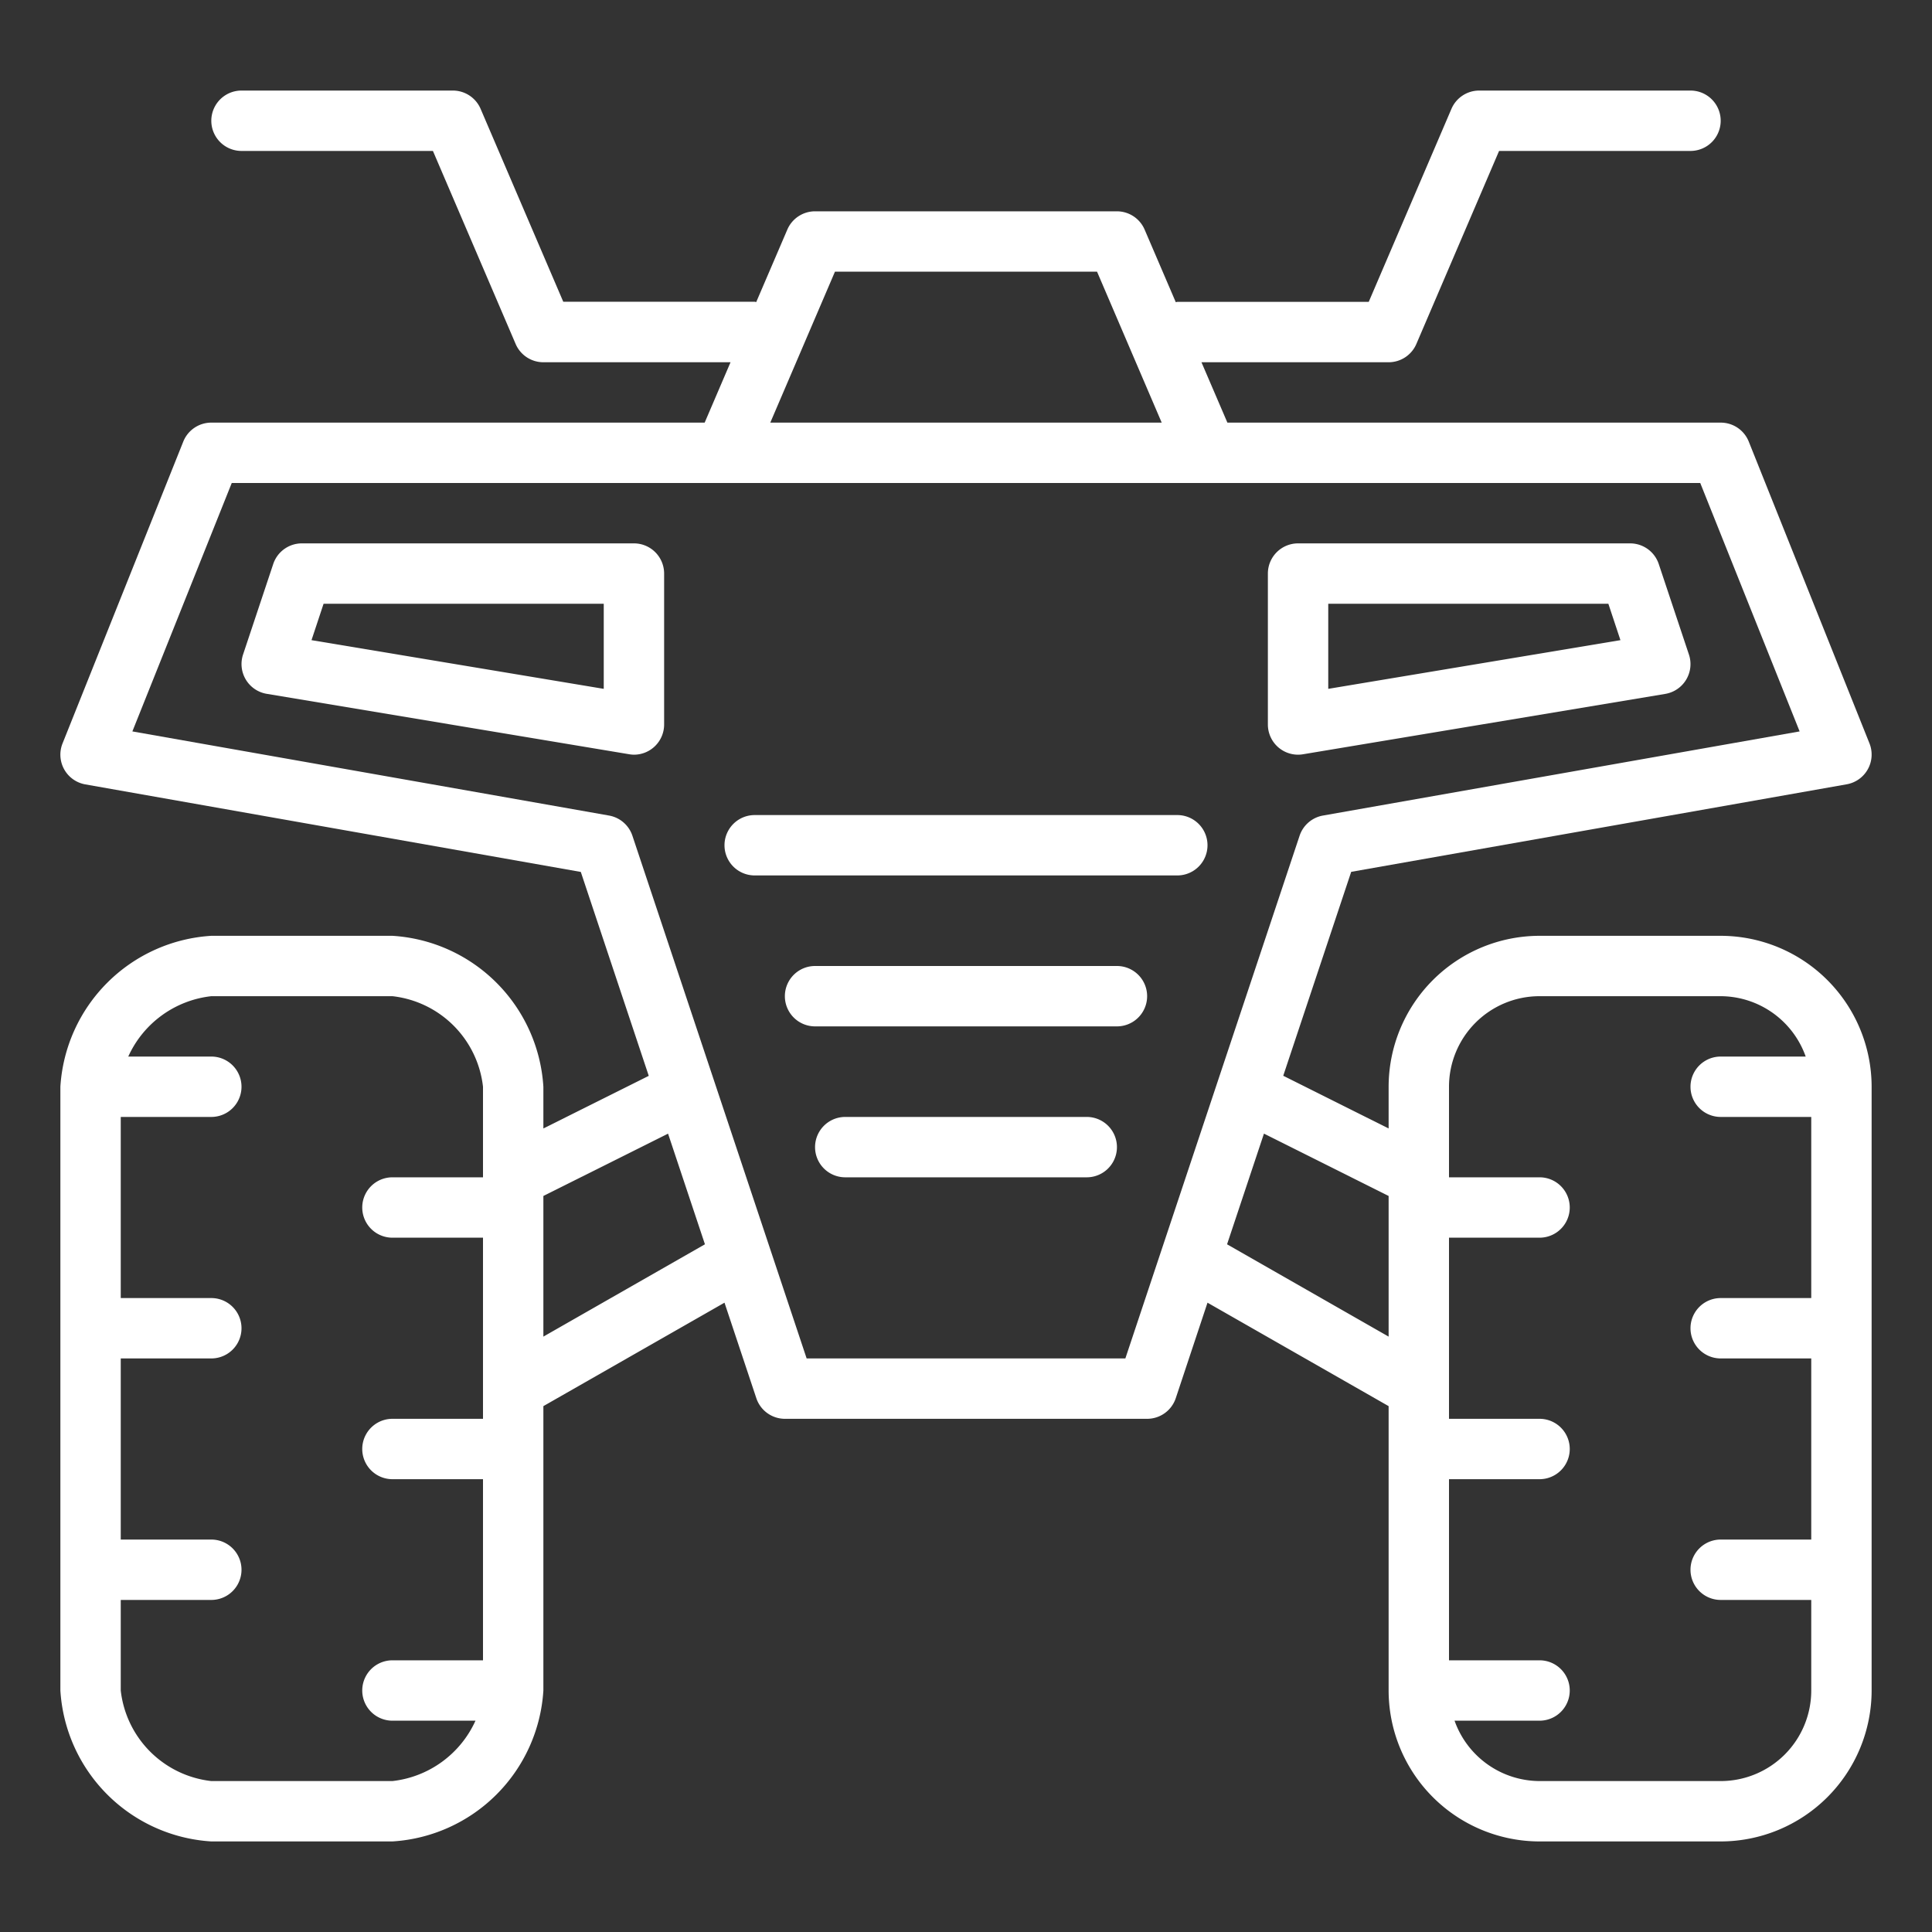
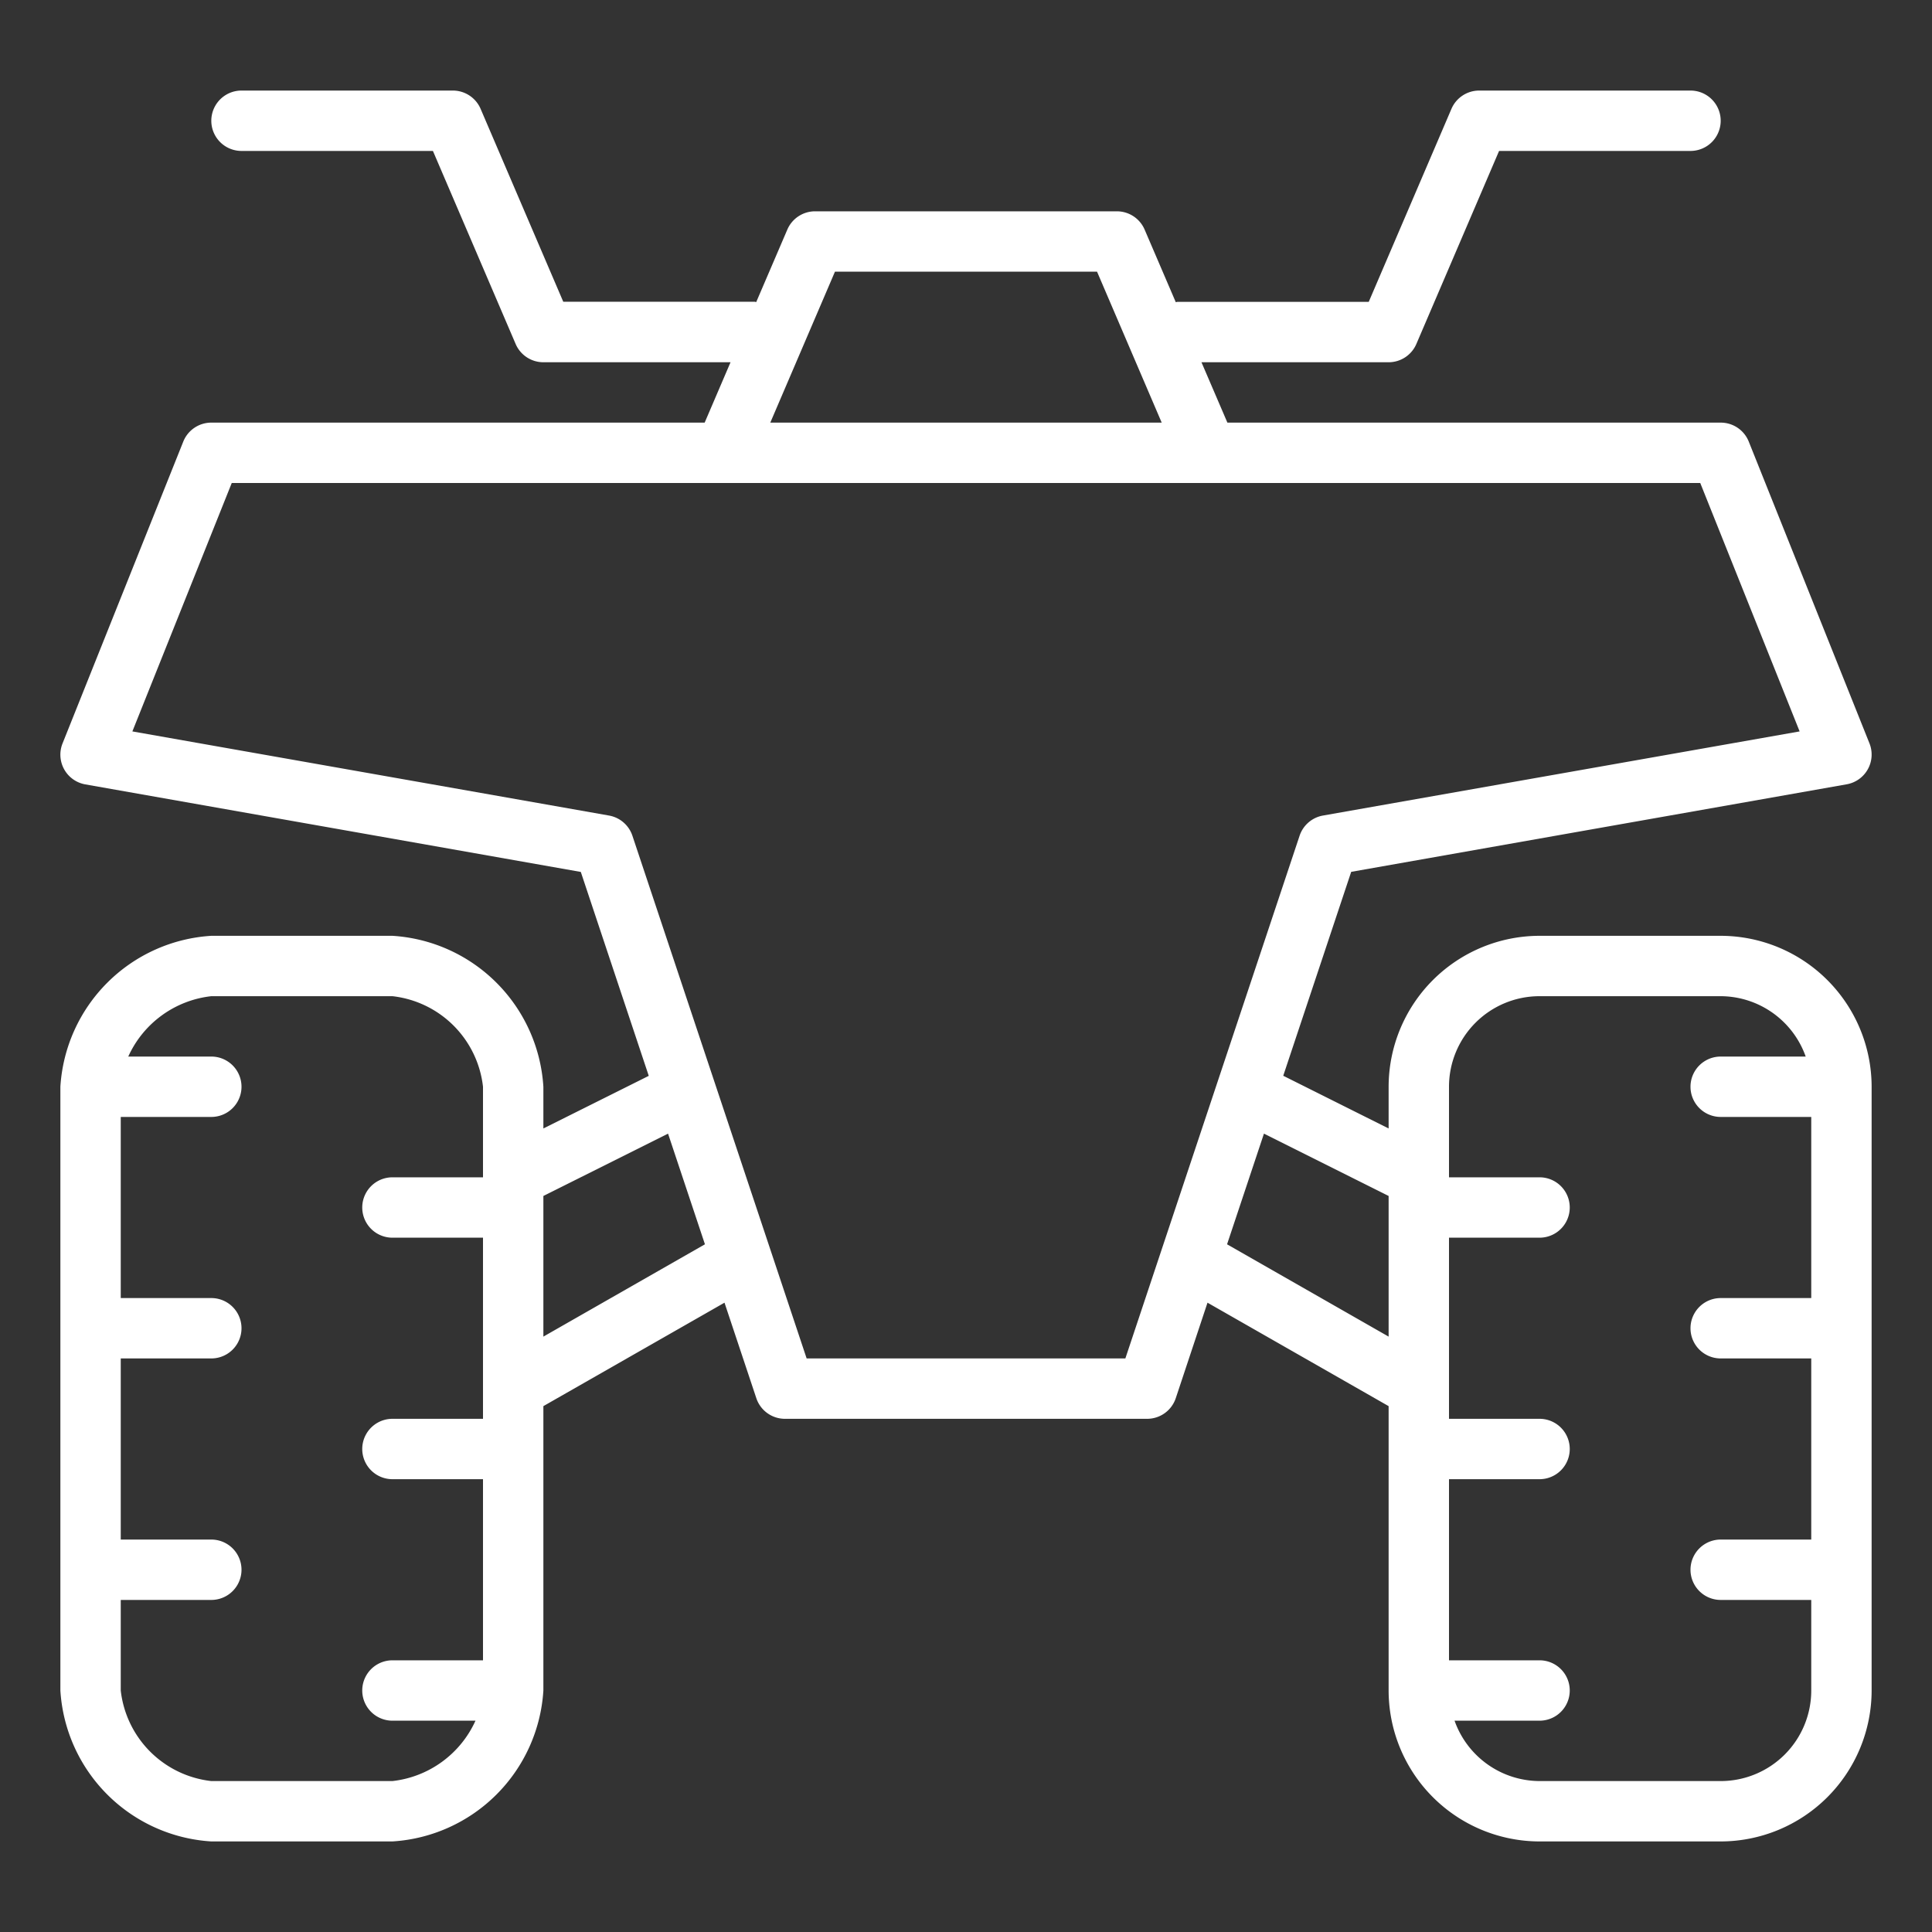
<svg xmlns="http://www.w3.org/2000/svg" version="1.1" width="512" height="512" x="0" y="0" viewBox="0 0 64 64" style="enable-background:new 0 0 512 512" xml:space="preserve" class="">
  <rect x="0" y="0" width="64" height="64" fill="#333333" stroke="none" />
  <g>
    <path d="M57 31h-6a5.006 5.006 0 0 0-5 5v1.382l-3.491-1.746 2.251-6.755 16.414-2.9a1 1 0 0 0 .755-1.355l-4-10A1 1 0 0 0 57 14H40.659l-.859-2H46a1 1 0 0 0 .919-.606L49.659 5H56a1 1 0 0 0 0-2h-7a1 1 0 0 0-.919.606L45.341 10H39c-.018 0-.033.009-.051.01l-1.03-2.4A1 1 0 0 0 37 7H27a1 1 0 0 0-.919.606l-1.03 2.4c-.018 0-.033-.01-.051-.01h-6.341l-2.74-6.394A1 1 0 0 0 15 3H8a1 1 0 0 0 0 2h6.341l2.74 6.394A1 1 0 0 0 18 12h6.2l-.857 2H7a1 1 0 0 0-.929.629l-4 10a1 1 0 0 0 .755 1.355l16.414 2.9 2.251 6.755L18 37.382V36a5.34 5.34 0 0 0-5-5H7a5.34 5.34 0 0 0-5 5v20a5.34 5.34 0 0 0 5 5h6a5.34 5.34 0 0 0 5-5v-9.42l6-3.427 1.054 3.163A1 1 0 0 0 26 47h12a1 1 0 0 0 .949-.684L40 43.153l6 3.427V56a5.006 5.006 0 0 0 5 5h6a5.006 5.006 0 0 0 5-5V36a5.006 5.006 0 0 0-5-5ZM27.659 9h8.682l2.142 5H25.517ZM13 59H7a3.4 3.4 0 0 1-3-3v-3h3a1 1 0 0 0 0-2H4v-6h3a1 1 0 0 0 0-2H4v-6h3a1 1 0 0 0 0-2H4.249A3.438 3.438 0 0 1 7 33h6a3.4 3.4 0 0 1 3 3v3h-3a1 1 0 0 0 0 2h3v6h-3a1 1 0 0 0 0 2h3v6h-3a1 1 0 0 0 0 2h2.751A3.438 3.438 0 0 1 13 59Zm5-14.723v-4.659l4.13-2.065 1.222 3.666ZM37.279 45H26.721l-5.772-17.316a1 1 0 0 0-.775-.668L4.385 24.229 7.677 16h48.646l3.292 8.229-15.789 2.787a1 1 0 0 0-.775.668Zm3.369-3.781 1.222-3.666L46 39.618v4.659ZM57 59h-6a3 3 0 0 1-2.816-2H51a1 1 0 0 0 0-2h-3v-6h3a1 1 0 0 0 0-2h-3v-6h3a1 1 0 0 0 0-2h-3v-3a3 3 0 0 1 3-3h6a3 3 0 0 1 2.816 2H57a1 1 0 0 0 0 2h3v6h-3a1 1 0 0 0 0 2h3v6h-3a1 1 0 0 0 0 2h3v3a3 3 0 0 1-3 3Z" fill="#ffffff" opacity="1" data-original="#000000" class="" />
-     <path d="M21 18H10a1 1 0 0 0-.949.684l-1 3a1 1 0 0 0 .784 1.3l12 2A1.021 1.021 0 0 0 21 25a1 1 0 0 0 1-1v-5a1 1 0 0 0-1-1Zm-1 4.819-9.681-1.613.4-1.206H20ZM55.165 22.986a1 1 0 0 0 .784-1.3l-1-3A1 1 0 0 0 54 18H43a1 1 0 0 0-1 1v5a1 1 0 0 0 1 1 1.021 1.021 0 0 0 .165-.014ZM44 20h9.279l.4 1.206L44 22.819ZM39 27H25a1 1 0 0 0 0 2h14a1 1 0 0 0 0-2ZM37 32H27a1 1 0 0 0 0 2h10a1 1 0 0 0 0-2ZM36 37h-8a1 1 0 0 0 0 2h8a1 1 0 0 0 0-2Z" fill="#ffffff" opacity="1" data-original="#000000" class="" />
  </g>
</svg>